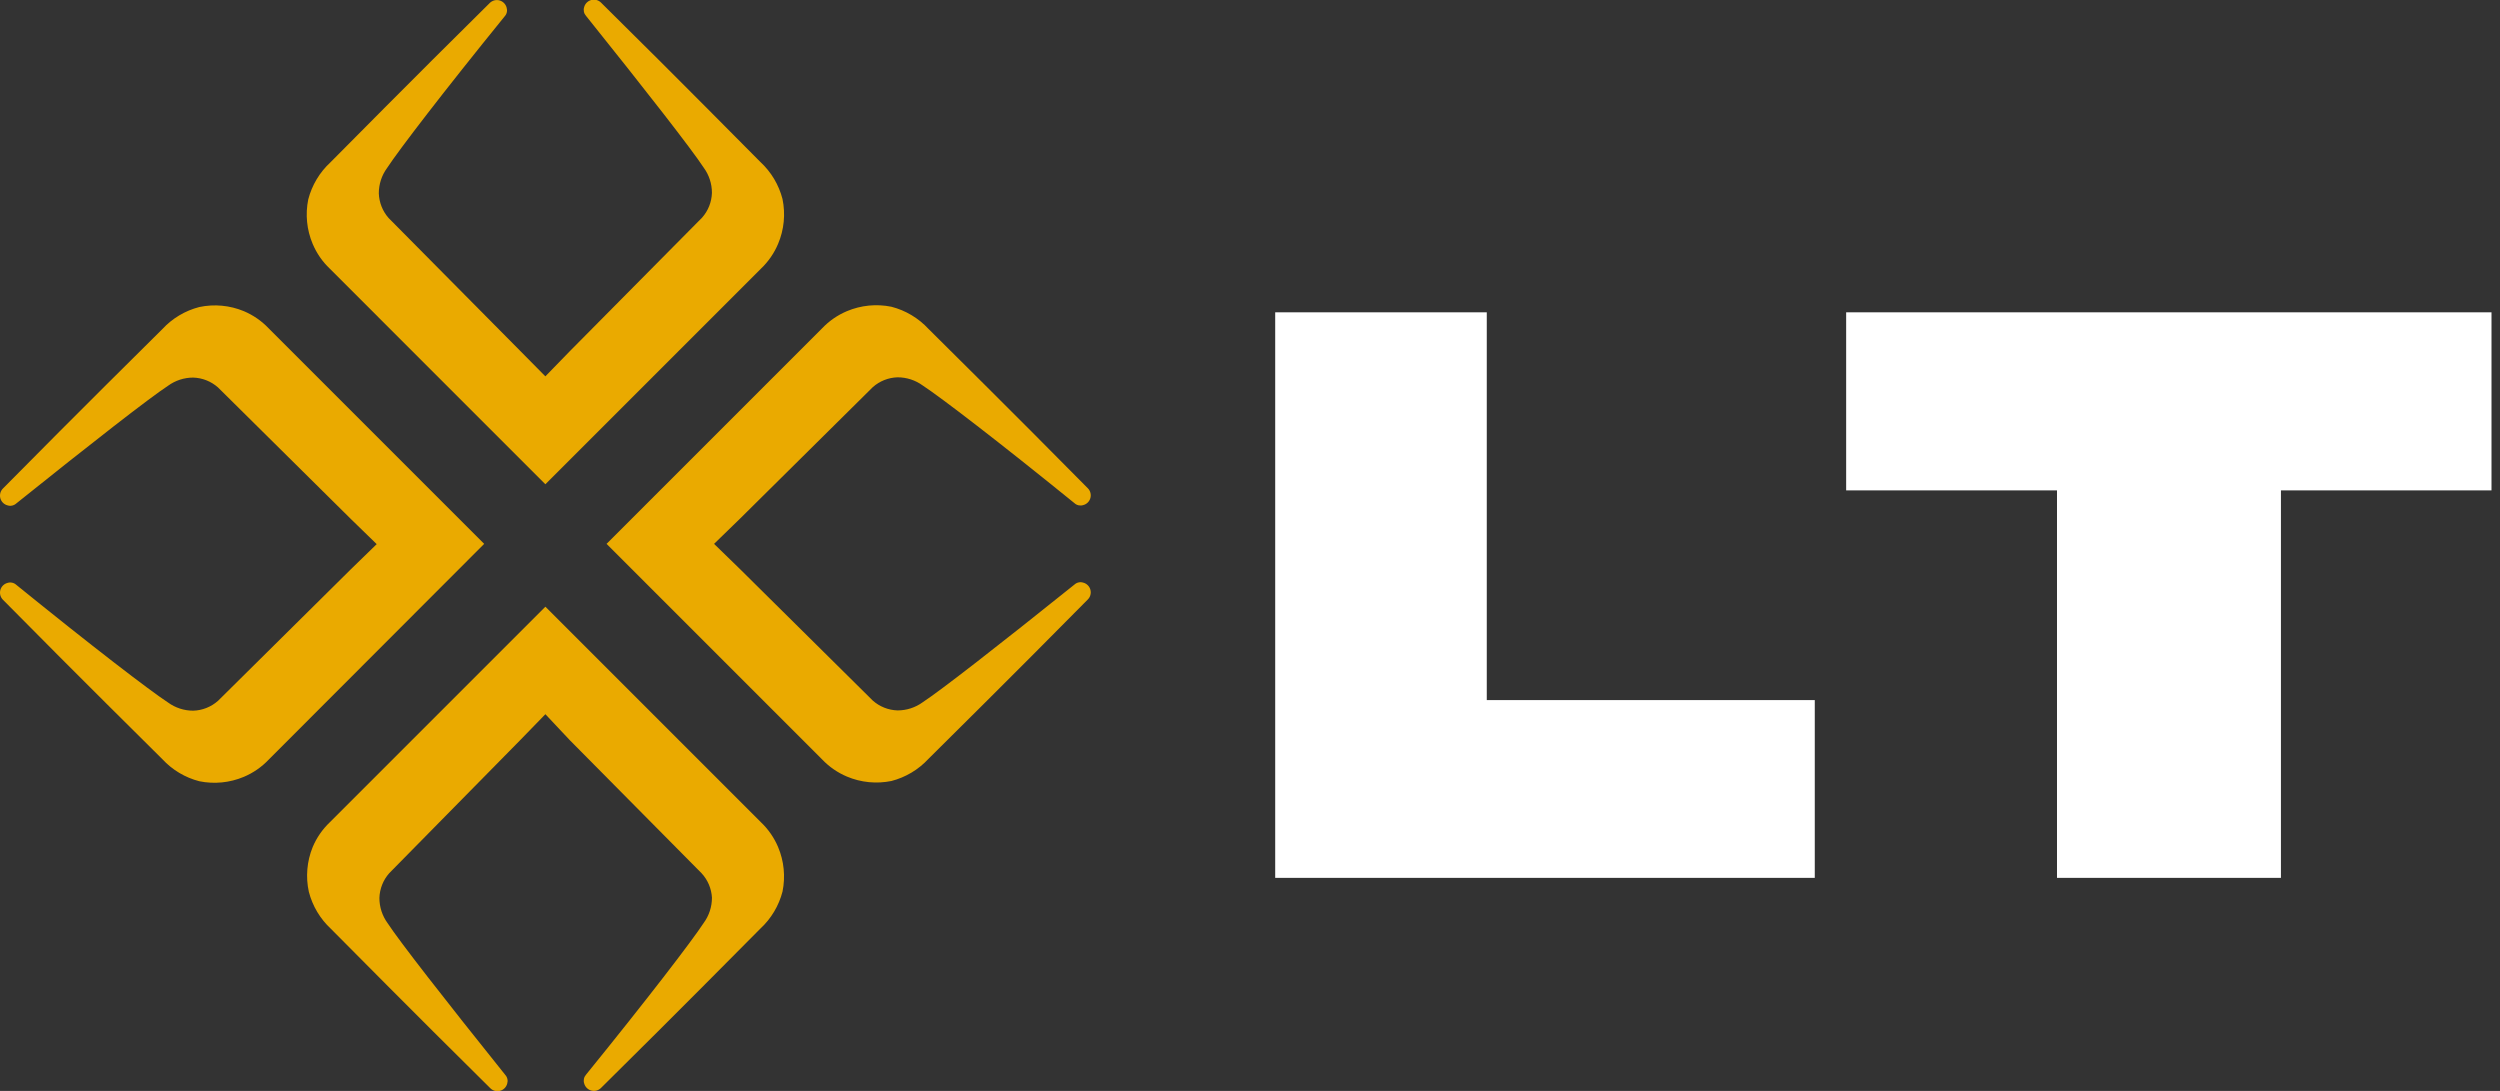
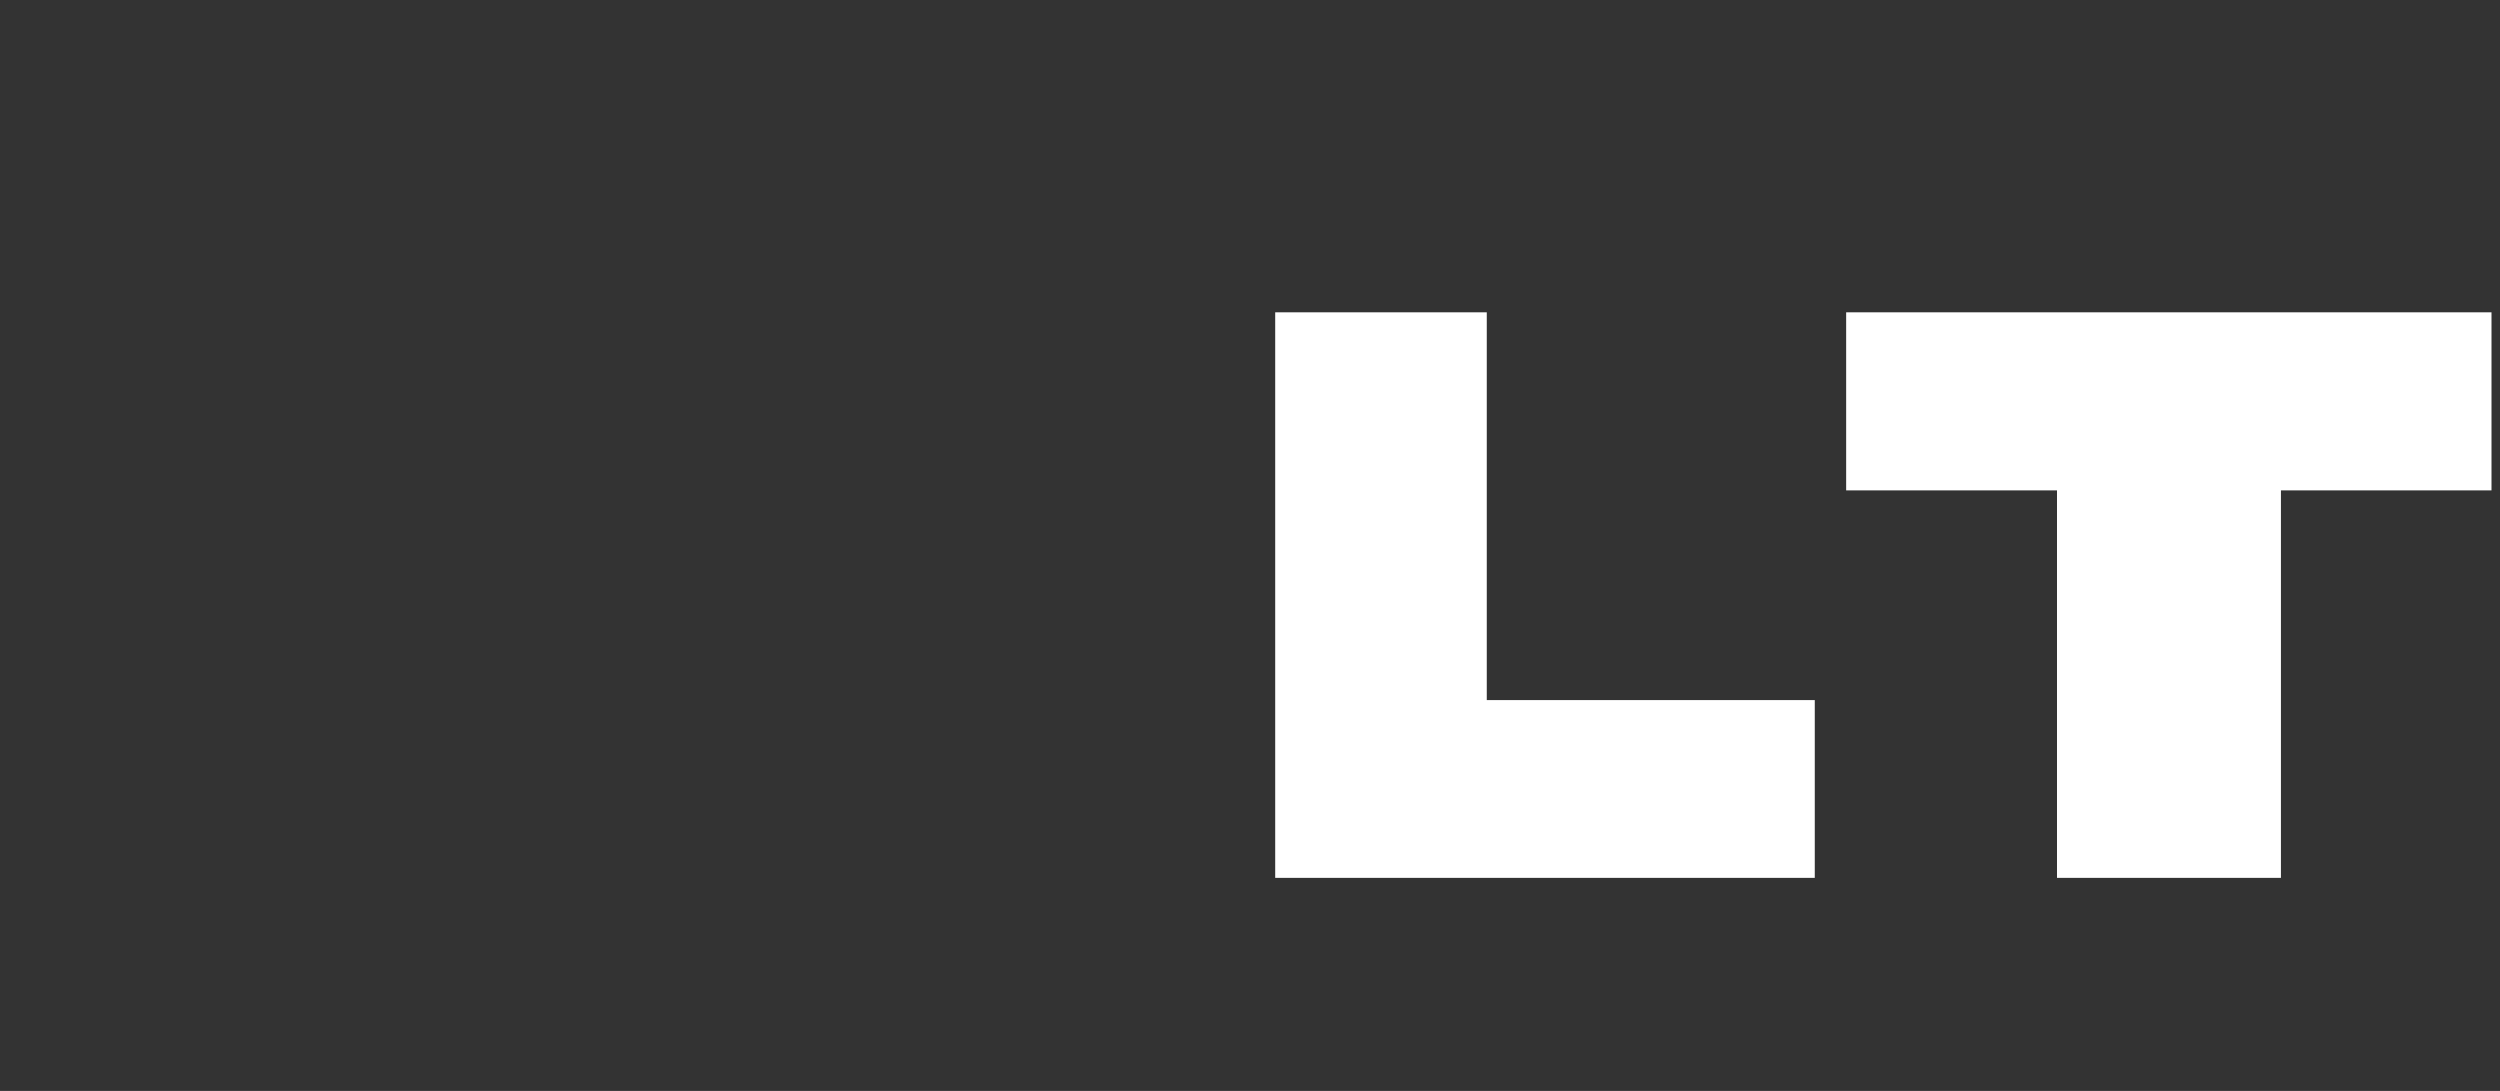
<svg xmlns="http://www.w3.org/2000/svg" width="110" height="48" viewBox="0 0 110 48" fill="none">
  <rect x="0" y="0" width="110" height="48" fill="#333333" stroke="none" />
  <path fill-rule="evenodd" clip-rule="evenodd" d="M79.85 30.804H65.418V13.742H56.109V38.626H79.85V30.804Z" fill="white" />
  <path fill-rule="evenodd" clip-rule="evenodd" d="M109.626 13.742H81.231V21.577H90.508V38.626H100.361V21.577H109.626V13.742Z" fill="white" />
  <g clip-path="url(#clip0_1956_48)">
-     <path d="M34.236 10.73C34.062 11.143 33.805 11.515 33.48 11.823L23.996 21.307L14.513 11.823C14.188 11.515 13.931 11.143 13.757 10.73C13.497 10.112 13.429 9.431 13.563 8.774C13.725 8.148 14.063 7.582 14.538 7.144C15.306 6.375 17.924 3.714 21.547 0.134C21.602 0.078 21.671 0.039 21.747 0.018C21.822 -0.002 21.902 -0.002 21.977 0.018C22.052 0.039 22.121 0.078 22.176 0.134C22.231 0.189 22.271 0.258 22.291 0.334C22.311 0.399 22.315 0.468 22.301 0.535C22.287 0.602 22.255 0.664 22.209 0.715C19.498 4.057 17.568 6.575 17.03 7.394C16.794 7.716 16.667 8.106 16.668 8.506C16.681 8.907 16.833 9.292 17.099 9.593L22.897 15.447L23.996 16.559L25.096 15.428L30.894 9.574C31.16 9.273 31.312 8.888 31.325 8.487C31.326 8.087 31.199 7.697 30.962 7.375C30.425 6.556 28.463 4.039 25.783 0.696C25.738 0.645 25.706 0.583 25.692 0.516C25.678 0.45 25.681 0.38 25.702 0.315C25.722 0.239 25.761 0.171 25.817 0.115C25.872 0.06 25.94 0.02 26.016 -0C26.091 -0.021 26.171 -0.021 26.246 -0C26.322 0.02 26.39 0.06 26.445 0.115C30.069 3.695 32.693 6.363 33.455 7.125C33.93 7.564 34.268 8.13 34.43 8.756C34.567 9.418 34.5 10.107 34.236 10.73V10.73Z" fill="#EAAA00" />
    <path d="M13.758 37.272C13.931 36.86 14.189 36.487 14.513 36.179L23.997 26.695L33.481 36.179C33.806 36.487 34.063 36.86 34.237 37.272C34.497 37.89 34.564 38.571 34.431 39.228C34.269 39.854 33.931 40.42 33.456 40.859C32.688 41.627 30.07 44.288 26.446 47.868C26.391 47.924 26.322 47.964 26.247 47.984C26.172 48.004 26.092 48.004 26.017 47.984C25.941 47.964 25.872 47.924 25.817 47.868C25.762 47.813 25.723 47.744 25.703 47.668C25.682 47.603 25.679 47.534 25.693 47.467C25.707 47.4 25.739 47.338 25.784 47.287C28.495 43.945 30.426 41.427 30.963 40.609C31.2 40.286 31.326 39.896 31.326 39.497C31.303 39.096 31.142 38.716 30.869 38.422L25.072 32.568L23.997 31.425L22.898 32.556L17.125 38.422C16.859 38.723 16.706 39.108 16.694 39.509C16.693 39.909 16.82 40.299 17.056 40.621C17.593 41.44 19.555 43.957 22.235 47.3C22.281 47.351 22.312 47.413 22.326 47.48C22.341 47.546 22.337 47.616 22.317 47.681C22.297 47.756 22.257 47.825 22.202 47.881C22.147 47.936 22.078 47.976 22.003 47.996C21.927 48.017 21.848 48.017 21.772 47.996C21.697 47.976 21.628 47.936 21.573 47.881C17.95 44.301 15.325 41.633 14.563 40.871C14.089 40.432 13.751 39.866 13.589 39.24C13.445 38.583 13.504 37.896 13.758 37.272Z" fill="#EAAA00" />
-     <path d="M37.267 34.17C36.854 33.996 36.481 33.739 36.173 33.414L26.689 23.93L36.173 14.446C36.481 14.121 36.854 13.864 37.267 13.69C37.884 13.431 38.566 13.363 39.222 13.497C39.848 13.658 40.414 13.997 40.853 14.471C41.621 15.24 44.282 17.857 47.862 21.481C47.918 21.536 47.958 21.605 47.978 21.68C47.998 21.756 47.998 21.835 47.978 21.911C47.958 21.986 47.918 22.055 47.862 22.11C47.807 22.165 47.738 22.205 47.662 22.224C47.597 22.245 47.528 22.248 47.461 22.234C47.394 22.22 47.332 22.189 47.281 22.143C43.939 19.432 41.421 17.501 40.603 16.964C40.28 16.728 39.891 16.601 39.491 16.602C39.089 16.614 38.705 16.767 38.404 17.033L32.55 22.831L31.419 23.93L32.55 25.03L38.404 30.827C38.705 31.093 39.089 31.246 39.491 31.258C39.891 31.259 40.28 31.132 40.603 30.896C41.421 30.359 43.939 28.397 47.281 25.717C47.332 25.671 47.394 25.64 47.461 25.626C47.528 25.611 47.597 25.615 47.662 25.636C47.738 25.655 47.807 25.695 47.862 25.75C47.918 25.805 47.958 25.874 47.978 25.949C47.998 26.025 47.998 26.104 47.978 26.18C47.958 26.255 47.918 26.324 47.862 26.379C44.282 30.003 41.615 32.627 40.853 33.389C40.414 33.864 39.848 34.202 39.222 34.364C38.566 34.497 37.884 34.43 37.267 34.17Z" fill="#EAAA00" />
-     <path d="M10.727 13.69C11.139 13.864 11.512 14.121 11.82 14.446L21.304 23.93L11.82 33.426C11.512 33.751 11.139 34.008 10.727 34.182C10.109 34.441 9.428 34.509 8.771 34.375C8.145 34.214 7.579 33.875 7.141 33.401C6.372 32.632 3.711 30.015 0.131 26.391C0.075 26.336 0.036 26.267 0.015 26.192C-0.005 26.116 -0.005 26.037 0.015 25.961C0.036 25.886 0.075 25.817 0.131 25.762C0.186 25.707 0.255 25.667 0.331 25.648C0.396 25.627 0.465 25.623 0.532 25.638C0.599 25.652 0.661 25.683 0.712 25.729C4.054 28.44 6.572 30.371 7.39 30.908C7.713 31.144 8.103 31.271 8.502 31.27C8.904 31.258 9.288 31.105 9.59 30.839L15.444 25.042L16.575 23.942L15.444 22.842L9.59 17.045C9.288 16.779 8.904 16.626 8.502 16.614C8.103 16.613 7.713 16.74 7.39 16.976C6.572 17.513 4.054 19.475 0.712 22.155C0.661 22.201 0.599 22.232 0.532 22.246C0.465 22.261 0.396 22.257 0.331 22.236C0.255 22.216 0.186 22.177 0.131 22.122C0.075 22.067 0.036 21.998 0.015 21.923C-0.005 21.847 -0.005 21.768 0.015 21.692C0.036 21.617 0.075 21.548 0.131 21.493C3.711 17.869 6.378 15.245 7.141 14.483C7.579 14.008 8.145 13.67 8.771 13.509C9.426 13.371 10.108 13.434 10.727 13.69V13.69Z" fill="#EAAA00" />
  </g>
  <defs>
    <clipPath id="clip0_1956_48">
-       <rect width="48" height="48" fill="white" />
-     </clipPath>
+       </clipPath>
  </defs>
</svg>